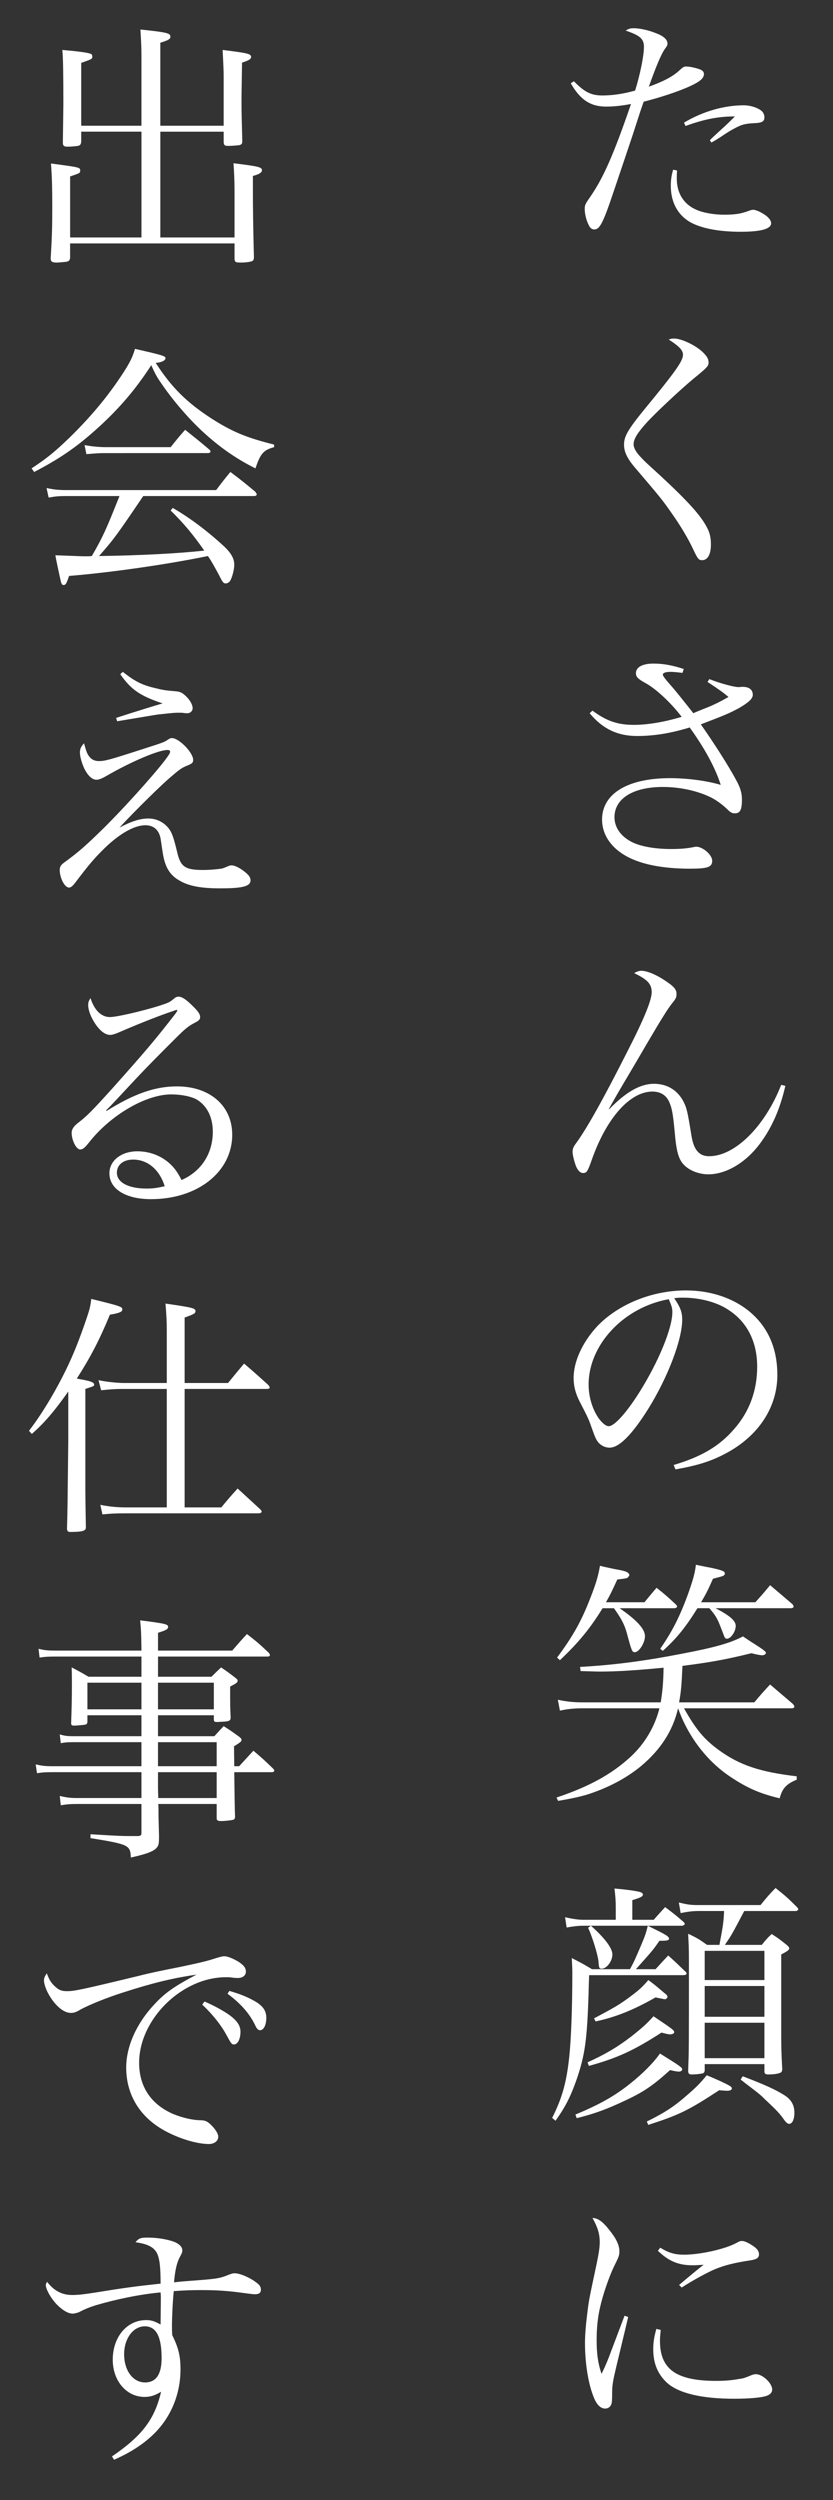
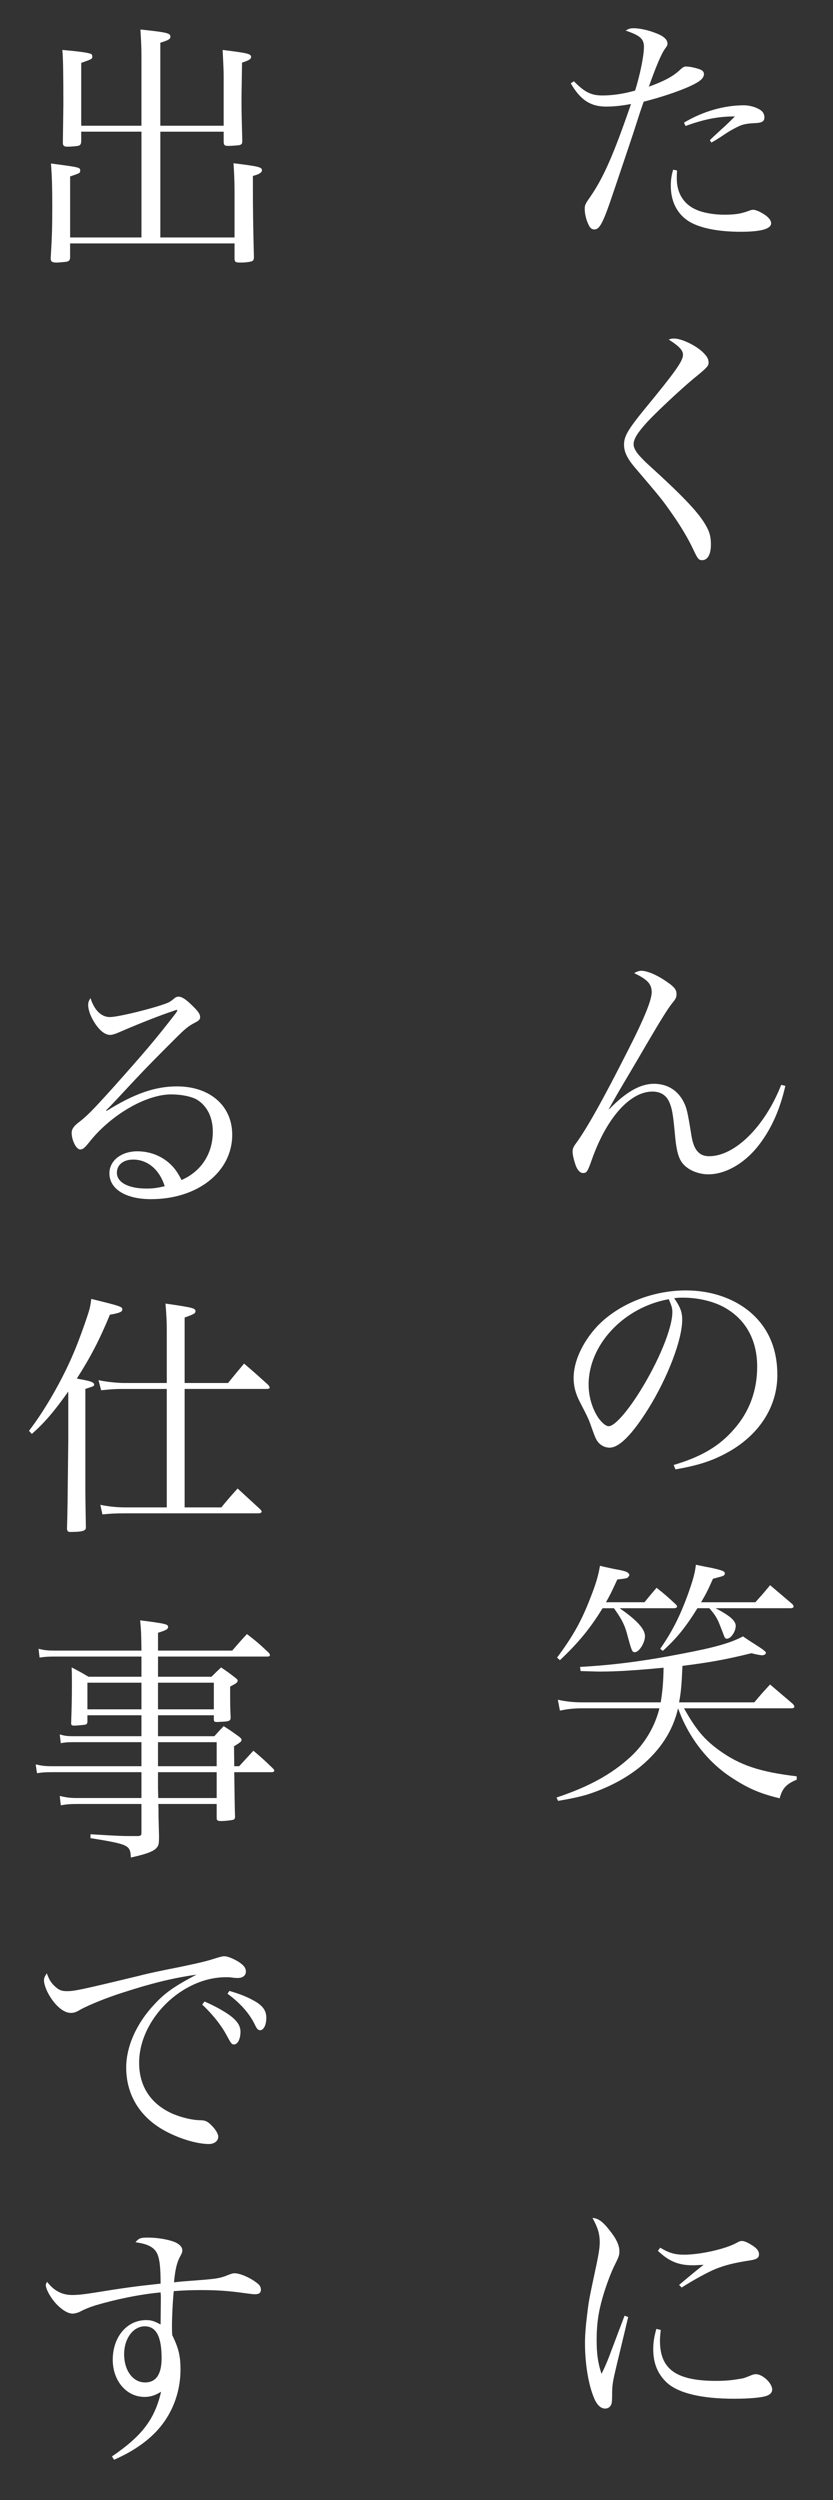
<svg xmlns="http://www.w3.org/2000/svg" version="1.1" id="レイヤー_1" x="0px" y="0px" width="100px" height="300px" viewBox="0 0 100 300" enable-background="new 0 0 100 300" xml:space="preserve">
  <rect x="0" y="0" width="100" height="300" fill="#333333" stroke="none" />
  <g>
    <path fill="#FFFFFF" d="M68.893,9.75c1.272,1.304,2.079,1.707,3.414,1.707c1.21,0,2.514-0.186,3.941-0.589   c0.621-2.018,1.056-4.19,1.056-5.245c0-0.962-0.466-1.366-2.204-1.956c0.403-0.217,0.559-0.279,0.962-0.279   c0.714,0,1.738,0.217,2.669,0.59c0.932,0.341,1.397,0.776,1.397,1.241c0,0.217,0,0.217-0.373,0.745   c-0.403,0.589-1.086,2.234-1.862,4.438c1.738-0.621,2.855-1.21,3.601-1.893c0.497-0.466,0.621-0.528,0.869-0.528   c0.403,0,1.148,0.155,1.645,0.342c0.342,0.124,0.497,0.31,0.497,0.559c0,0.527-0.497,0.931-1.801,1.521   c-1.396,0.621-3.476,1.304-5.431,1.8c-0.373,1.055-0.373,1.055-1.304,3.941c-0.621,1.862-0.621,1.862-2.328,6.921   c-1.241,3.693-1.645,4.469-2.296,4.469c-0.311,0-0.528-0.187-0.714-0.621c-0.249-0.497-0.435-1.272-0.435-1.8   c0-0.497,0.03-0.59,0.683-1.521c1.552-2.266,2.762-4.966,4.872-11.111c-1.179,0.217-2.079,0.31-2.979,0.31   c-1.893,0-3.104-0.807-4.252-2.793L68.893,9.75z M81.276,20.457c-0.031,0.466-0.031,0.838-0.031,0.962   c0,1.769,0.838,3.104,2.358,3.755c0.838,0.373,2.11,0.59,3.321,0.59c1.272,0,1.986-0.093,2.979-0.466   c0.217-0.093,0.403-0.124,0.527-0.124c0.342,0,1.056,0.341,1.583,0.745c0.372,0.311,0.559,0.59,0.559,0.869   c0,0.683-1.211,1.024-3.662,1.024c-2.39,0-4.376-0.341-5.742-0.993c-1.676-0.807-2.638-2.421-2.638-4.5   c0-0.683,0.062-1.21,0.279-1.955L81.276,20.457z M82.114,14.715c2.234-1.334,4.779-2.079,7.2-2.079   c0.651,0,1.459,0.217,1.955,0.559c0.311,0.186,0.497,0.527,0.497,0.869c0,0.497-0.279,0.683-1.18,0.713   c-1.148,0.062-1.521,0.155-2.39,0.621c-0.621,0.341-0.652,0.341-1.707,1.055c-0.59,0.373-0.59,0.373-1.087,0.652l-0.186-0.279   c0.372-0.373,0.372-0.373,1.489-1.397c0.279-0.248,0.559-0.497,1.521-1.458c-2.049,0-3.693,0.341-5.929,1.148L82.114,14.715z" />
    <path fill="#FFFFFF" d="M80.935,40.624c0.869,0,2.576,0.807,3.445,1.645c0.496,0.497,0.683,0.807,0.683,1.242   c0,0.403-0.155,0.589-1.8,1.924c-1.677,1.396-4.718,4.252-5.711,5.369c-1.087,1.21-1.49,1.924-1.49,2.514   c0,0.435,0.311,0.993,0.932,1.614c0.435,0.465,0.435,0.465,2.172,2.048c3.384,3.135,4.966,4.873,5.711,6.332   c0.342,0.651,0.466,1.21,0.466,2.048c0,1.179-0.403,1.862-1.056,1.862c-0.403,0-0.527-0.155-1.055-1.272   c-0.559-1.21-1.521-2.855-2.607-4.376c-1.148-1.645-1.304-1.831-4.531-5.618c-0.838-1.024-1.18-1.769-1.18-2.607   c0-0.993,0.497-1.831,2.391-4.159c3.755-4.562,4.687-5.866,4.687-6.611c0-0.528-0.404-0.993-1.707-1.831   C80.5,40.655,80.655,40.624,80.935,40.624z" />
-     <path fill="#FFFFFF" d="M85.155,81.492c1.241,0.497,2.948,0.962,3.507,0.962c0.125,0,0.187,0,0.311-0.031c0.094,0,0.155,0,0.187,0   c0.776,0,1.21,0.341,1.21,0.962c0,0.465-0.527,0.931-1.707,1.614c-1.117,0.59-1.521,0.776-4.531,1.924   c1.614,2.296,3.321,4.966,4.252,6.704c0.497,0.9,0.684,1.552,0.684,2.328c0,1.21-0.218,1.645-0.838,1.645   c-0.342,0-0.528-0.093-0.963-0.527c-0.62-0.59-1.396-1.148-2.079-1.459c-1.583-0.745-3.631-1.179-5.617-1.179   c-3.569,0-5.805,1.396-5.805,3.631c0,1.334,0.9,2.483,2.421,3.134c1.087,0.435,2.639,0.683,4.314,0.683   c1.18,0,1.894-0.062,2.7-0.217c0.155-0.031,0.279-0.062,0.372-0.062c0.808,0,1.925,0.993,1.925,1.676   c0,0.776-0.528,0.962-2.7,0.962c-2.328,0-4.47-0.28-6.083-0.838c-2.794-0.931-4.438-2.824-4.438-5.059   c0-3.104,3.072-4.966,8.162-4.966c2.08,0,4.407,0.31,6.084,0.807c-0.684-2.142-1.986-4.469-3.725-6.89   c-2.234,0.683-4.252,1.024-6.301,1.024c-2.358,0-4.128-0.838-5.711-2.731l0.342-0.311c1.676,1.241,3.011,1.707,4.966,1.707   c1.645,0,3.662-0.341,5.742-0.962c-1.304-1.707-3.073-3.352-4.314-4.035c-0.962-0.527-1.18-0.776-1.18-1.21   c0-0.714,0.776-1.148,2.11-1.148c1.118,0,2.235,0.186,3.632,0.651l-0.155,0.466c-0.714-0.093-1.18-0.124-1.396-0.124   c-0.652,0-0.962,0.124-0.962,0.341c0,0.155,0.31,0.559,1.272,1.645c0.341,0.403,1.148,1.396,2.39,2.979   c0.403-0.187,0.403-0.187,1.955-0.807c0.714-0.311,1.304-0.59,2.266-1.148c-0.807-0.652-0.838-0.683-2.514-1.8L85.155,81.492z" />
    <path fill="#FFFFFF" d="M94.28,130.305c-0.652,2.824-1.614,4.997-3.042,6.921c-1.707,2.297-4.065,3.693-6.207,3.693   c-0.962,0-1.986-0.341-2.669-0.9c-0.869-0.714-1.148-1.645-1.366-4.19c-0.186-1.986-0.31-2.731-0.559-3.352   c-0.341-0.993-1.086-1.49-2.11-1.49c-2.669,0-5.462,3.104-7.231,8.039c-0.559,1.583-0.651,1.738-1.117,1.738   c-0.311,0-0.62-0.31-0.838-0.838c-0.217-0.59-0.403-1.334-0.403-1.707s0.093-0.59,0.435-1.055   c1.272-1.738,3.259-5.276,6.207-11.111c1.955-3.818,2.855-6.052,2.855-6.983c0-0.993-0.497-1.521-2.11-2.297   c0.341-0.186,0.59-0.279,0.869-0.279c0.714,0,1.955,0.528,3.165,1.397c0.776,0.527,1.056,0.9,1.056,1.365   c0,0.435-0.062,0.559-0.559,1.18c-0.435,0.527-1.459,2.172-2.763,4.407c-0.465,0.776-1.21,2.079-2.296,3.91   c-1.272,2.142-1.583,2.669-2.515,4.345h0.062c2.018-2.079,3.725-3.042,5.369-3.042c1.552,0,2.793,0.745,3.507,2.08   c0.435,0.838,0.528,1.303,0.993,4.19c0.279,1.676,0.932,2.421,2.11,2.421c3.104,0,6.704-3.569,8.659-8.566L94.28,130.305z" />
    <path fill="#FFFFFF" d="M80.872,175.798c3.353-0.993,5.494-2.266,7.263-4.313c1.831-2.08,2.763-4.625,2.763-7.48   c0-3.01-1.211-5.399-3.508-6.858c-1.365-0.9-3.413-1.428-5.369-1.428c-0.372,0-0.59,0-1.086,0.062   c0.745,1.087,0.962,1.677,0.962,2.576c0,2.421-1.738,6.952-4.097,10.739c-1.955,3.104-3.476,4.624-4.624,4.624   c-0.528,0-1.024-0.248-1.366-0.651c-0.279-0.373-0.341-0.497-0.869-1.986c-0.279-0.808-0.465-1.18-1.365-2.918   c-0.497-0.993-0.714-1.831-0.714-2.824c0-1.955,1.056-4.252,2.793-6.146c2.515-2.669,6.611-4.345,10.677-4.345   c3.135,0,6.021,1.024,8.008,2.855s2.979,4.283,2.979,7.294c0,3.879-2.266,7.324-6.177,9.403c-1.8,0.962-3.414,1.459-6.052,1.925   L80.872,175.798z M70.661,166.146c0,1.49,0.466,3.011,1.242,4.098c0.435,0.559,0.838,0.899,1.179,0.899   c0.683,0,2.173-1.676,3.693-4.097c2.297-3.662,3.941-7.666,3.941-9.59c0-0.466-0.093-0.776-0.434-1.552   C74.883,156.866,70.661,161.366,70.661,166.146z" />
    <path fill="#FFFFFF" d="M79.32,204.282c0.218-1.366,0.311-2.359,0.342-4.159c-3.197,0.311-5.587,0.466-7.635,0.466   c-0.466,0-1.211-0.031-2.328-0.062l-0.062-0.496c3.941-0.218,7.604-0.684,12.228-1.583c3.911-0.745,5.804-1.272,7.325-2.08   c0.559,0.373,0.962,0.652,1.272,0.838c1.179,0.745,1.489,0.993,1.489,1.148c0,0.125-0.217,0.279-0.435,0.279   c-0.217,0-0.744-0.093-1.303-0.248c-3.166,0.776-4.904,1.086-8.287,1.521c-0.093,2.111-0.155,3.073-0.403,4.377h9.031   c0.807-0.963,1.056-1.242,1.894-2.142l2.731,2.327c0.124,0.155,0.186,0.249,0.186,0.311c0,0.124-0.124,0.218-0.311,0.218H82.114   c1.428,2.545,2.421,3.724,4.158,4.996c2.515,1.831,4.936,2.639,9.373,3.166v0.403c-1.272,0.527-1.737,1.056-2.048,2.234   c-2.359-0.559-3.849-1.21-5.866-2.545c-2.358-1.552-4.345-3.879-5.648-6.61c-0.248-0.527-0.342-0.745-0.683-1.645   c-0.621,2.7-2.11,4.996-4.501,6.982c-1.831,1.49-4.065,2.639-6.548,3.414c-1.024,0.279-1.738,0.435-3.353,0.714l-0.187-0.403   c3.818-1.272,6.58-2.762,8.877-4.873c1.707-1.582,2.917-3.6,3.476-5.834h-9.248c-1.024,0-1.862,0.093-2.7,0.279l-0.249-1.304   c1.024,0.217,1.831,0.311,2.949,0.311H79.32z M77.365,192.271c0.497-0.59,0.962-1.179,1.459-1.737   c1.086,0.868,1.396,1.147,2.358,2.048c0.062,0.062,0.094,0.155,0.094,0.218c0,0.093-0.155,0.186-0.342,0.186h-6.549   c2.11,1.459,3.042,2.514,3.042,3.353c0,0.807-0.714,1.924-1.211,1.924c-0.341,0-0.372-0.093-0.993-2.39   c-0.279-0.962-0.651-1.676-1.521-2.887h-1.365c-1.49,2.421-2.855,4.097-5.121,6.238l-0.342-0.311   c1.894-2.545,2.917-4.376,3.941-7.014c0.714-1.8,0.993-2.731,1.211-4.004c0.714,0.187,1.272,0.279,1.645,0.372   c1.086,0.187,1.552,0.311,1.707,0.466c0.093,0.062,0.187,0.218,0.187,0.279l-0.155,0.248c-0.124,0.125-0.218,0.155-1.304,0.279   c-0.59,1.273-0.807,1.77-1.365,2.731H77.365z M90.68,192.271c0.808-0.899,1.056-1.179,1.77-2.048   c0.962,0.807,1.862,1.583,2.7,2.297c0.062,0.093,0.124,0.217,0.124,0.279c0,0.093-0.155,0.186-0.311,0.186H85.9   c1.738,0.9,2.421,1.521,2.421,2.11c0,0.714-0.59,1.552-1.056,1.552c-0.186,0-0.279-0.124-0.403-0.496   c-0.031-0.093-0.031-0.093-0.496-1.272c-0.279-0.683-0.528-1.117-1.211-1.894h-1.428c-1.428,2.297-2.482,3.601-4.158,5.121   l-0.311-0.248c1.458-2.11,2.358-3.88,3.352-6.611c0.59-1.676,0.807-2.42,0.932-3.476c0.744,0.155,1.334,0.279,1.707,0.342   c1.458,0.31,1.769,0.435,1.769,0.714c0,0.093-0.062,0.186-0.155,0.248c-0.093,0.062-0.527,0.186-1.272,0.372   c-0.59,1.335-0.838,1.831-1.428,2.824H90.68z" />
-     <path fill="#FFFFFF" d="M78.482,230.376c0.59-0.683,0.776-0.869,1.366-1.521c0.962,0.714,1.272,0.962,2.203,1.769   c0.093,0.094,0.155,0.187,0.155,0.249c0,0.093-0.187,0.217-0.342,0.217h-4.097c2.142,1.056,2.545,1.272,2.545,1.552   c0,0.187-0.217,0.248-0.838,0.248c-0.062,0-0.186,0-0.311,0c-0.744,1.087-0.744,1.087-2.824,3.414H78.7   c0.683-0.744,0.869-0.962,1.521-1.645c0.931,0.838,1.18,1.086,2.049,1.924c0.093,0.062,0.154,0.155,0.154,0.218   c0,0.155-0.154,0.217-0.434,0.217H70.724c-0.031,0.932-0.062,1.646-0.062,2.11c-0.186,5.711-0.435,7.48-1.458,10.46   c-0.714,2.017-1.304,3.196-2.515,4.903l-0.403-0.341c1.18-2.359,1.707-4.159,2.049-7.294c0.217-2.049,0.372-5.772,0.372-10.056   c0-0.776-0.031-0.932-0.062-1.831c1.086,0.559,1.396,0.714,2.42,1.334h4.562c0.497-0.899,0.652-1.272,1.396-3.011   c0.435-1.055,0.528-1.303,0.745-2.203H70.94c1.677,1.49,2.576,2.7,2.576,3.445c0,0.807-0.683,1.707-1.272,1.707   c-0.311,0-0.341-0.062-0.403-0.932c-0.093-0.775-0.714-2.855-1.241-3.973l0.341-0.248H70.01c-0.621,0-1.365,0.093-1.986,0.217   l-0.187-1.241c0.776,0.187,1.552,0.311,2.173,0.311h3.91v-1.428c0-0.838-0.03-1.334-0.155-2.327   c1.397,0.124,2.825,0.31,3.197,0.465c0.124,0.062,0.217,0.155,0.217,0.248c0,0.249-0.248,0.373-1.272,0.684v2.358H78.482z    M69.078,253.746c2.918-1.21,4.718-2.234,6.549-3.693c1.521-1.21,2.794-2.482,3.601-3.631c2.297,1.428,2.669,1.676,2.669,1.894   c0,0.155-0.155,0.279-0.403,0.279c-0.124,0-0.59-0.062-1.056-0.187c-2.048,1.862-3.196,2.638-5.4,3.662   c-2.234,1.056-3.692,1.583-5.804,2.11L69.078,253.746z M70.537,247.478c2.173-0.993,3.445-1.738,5.214-3.073   c1.304-1.024,1.925-1.583,2.7-2.452c2.359,1.583,2.483,1.677,2.483,1.925c0,0.124-0.218,0.248-0.466,0.248   c-0.186,0-0.496-0.062-1.055-0.217c-3.414,2.203-5.369,3.072-8.722,4.003L70.537,247.478z M71.313,242.201   c2.421-1.272,3.135-1.707,4.221-2.515c1.148-0.838,1.614-1.272,2.297-2.079c0.714,0.527,0.714,0.527,1.924,1.552   c0.279,0.218,0.373,0.311,0.373,0.466c0,0.124-0.155,0.279-0.311,0.279c0,0-0.031,0-0.062,0c-0.62-0.124-0.962-0.187-1.055-0.218   c-2.607,1.49-4.749,2.359-7.201,2.887L71.313,242.201z M77.645,254.584c2.142-1.055,3.29-1.8,4.873-3.196   c1.086-0.931,1.613-1.49,2.327-2.358c1.056,0.435,2.235,0.962,2.7,1.241c0.218,0.124,0.311,0.217,0.311,0.341   c0,0.187-0.217,0.279-0.559,0.279c-0.187,0-0.59-0.03-0.962-0.062c-3.693,2.421-4.779,2.948-8.504,4.159L77.645,254.584z    M89.346,229.32c-1.521,2.887-1.521,2.887-2.328,4.066h4.438c0.466-0.59,0.62-0.776,1.179-1.304   c0.839,0.527,1.056,0.714,1.801,1.304c0.217,0.187,0.311,0.311,0.311,0.403c0,0.217-0.249,0.372-0.963,0.745v8.938   c0,1.955,0,2.669,0.125,4.842c-0.031,0.279-0.094,0.372-0.28,0.435c-0.31,0.124-0.838,0.186-1.396,0.186   c-0.341,0-0.465-0.093-0.465-0.372v-0.869h-7.17v0.807c-0.062,0.218-0.124,0.279-0.279,0.311c-0.248,0.062-0.838,0.124-1.272,0.124   c-0.311,0-0.403-0.093-0.435-0.372c0.093-2.607,0.093-2.607,0.093-13.159c0-1.614-0.03-2.08-0.093-3.353   c1.056,0.497,1.366,0.683,2.266,1.335h1.49c0.435-2.328,0.496-2.669,0.559-4.066H83.79c-0.621,0-1.335,0.094-2.08,0.249   l-0.217-1.272c0.993,0.248,1.428,0.311,2.297,0.311h7.511c0.775-0.963,1.024-1.242,1.8-2.049c1.18,0.931,1.521,1.241,2.576,2.297   c0.093,0.124,0.155,0.186,0.155,0.248c0,0.093-0.155,0.217-0.279,0.217H89.346z M91.767,234.101h-7.17v3.507h7.17V234.101z    M84.597,238.321v3.693h7.17v-3.693H84.597z M84.597,242.729v4.252h7.17v-4.252H84.597z M89.159,249.153   c2.7,1.024,4.035,1.645,5.09,2.327c0.745,0.497,1.117,1.148,1.117,2.049c0,0.775-0.248,1.334-0.62,1.334   c-0.187,0-0.342-0.124-0.621-0.496c-0.497-0.714-0.869-1.117-2.266-2.421c-0.527-0.527-0.745-0.714-1.77-1.489l-0.651-0.497   c-0.187-0.155-0.342-0.279-0.527-0.403L89.159,249.153z" />
    <path fill="#FFFFFF" d="M75.41,278.041c-0.062,0.28-0.527,2.235-1.396,5.835c-0.435,1.831-0.528,2.328-0.528,3.29   c0,0.9-0.03,1.148-0.093,1.335c-0.124,0.341-0.403,0.527-0.745,0.527c-0.527,0-0.993-0.435-1.334-1.272   c-0.683-1.614-1.087-4.128-1.087-6.61c0-0.932,0.094-2.08,0.249-3.321c0.217-1.8,0.217-1.8,1.086-5.866   c0.311-1.458,0.435-2.234,0.435-2.886c0-1.024-0.248-1.801-0.869-2.918c0.683,0.031,1.241,0.435,2.079,1.521   c0.776,0.962,1.148,1.769,1.148,2.451c0,0.497-0.03,0.621-0.651,1.862c-0.621,1.304-1.365,3.477-1.676,4.935   c-0.279,1.18-0.403,2.515-0.403,3.849c0,1.707,0.154,2.794,0.589,4.097c0.528-1.086,0.776-1.707,1.118-2.638l1.645-4.345   L75.41,278.041z M79.32,279.594c-0.062,0.62-0.093,0.899-0.093,1.303c0,3.414,1.955,4.811,6.766,4.811   c0.9,0,1.801-0.062,2.639-0.217c0.651-0.093,0.651-0.093,1.645-0.496c0.187-0.062,0.342-0.094,0.466-0.094   c0.807,0,1.955,1.086,1.955,1.831c0,0.373-0.248,0.621-0.683,0.776c-0.652,0.217-2.142,0.341-3.88,0.341   c-3.879,0-6.642-0.651-8.038-1.893c-1.117-1.024-1.676-2.328-1.676-4.035c0-0.775,0.093-1.459,0.372-2.452L79.32,279.594z    M79.259,269.724c1.086,0.652,1.769,0.838,2.886,0.838c1.925,0,4.936-0.683,6.238-1.396c0.404-0.217,0.466-0.248,0.684-0.248   c0.248,0,0.651,0.155,1.086,0.435c0.651,0.372,0.962,0.744,0.962,1.148c0,0.403-0.217,0.59-0.869,0.714   c-2.048,0.31-3.196,0.589-4.407,1.086c-0.962,0.403-2.762,1.396-4.003,2.203l-0.311-0.31c1.396-1.18,2.452-2.049,2.948-2.421   c-0.651,0.03-0.993,0.062-1.272,0.062c-1.738,0-2.887-0.465-4.221-1.738L79.259,269.724z" />
    <path fill="#FFFFFF" d="M16.981,7.297c0-1.521,0-1.707-0.124-3.755c3.228,0.341,3.6,0.435,3.6,0.869   c0,0.279-0.279,0.435-1.21,0.714v9.962h7.604V9.532c0-0.745,0-0.931-0.062-2.266c-0.031-0.652-0.031-0.652-0.062-1.272   c3.011,0.372,3.414,0.465,3.414,0.838c0,0.248-0.217,0.403-1.086,0.683c-0.062,3.911-0.062,3.911-0.062,4.811   c0,1.118,0.031,2.297,0.093,4.531c0,0.404-0.062,0.466-0.341,0.559c-0.186,0.031-0.931,0.093-1.366,0.093   c-0.403,0-0.527-0.093-0.527-0.527v-1.18h-7.604v12.694h8.907v-5.648c0-1.179-0.062-2.421-0.124-3.259   c3.011,0.373,3.414,0.465,3.414,0.838c0,0.279-0.341,0.497-1.086,0.683c0,0.807,0,1.304,0,1.832c0,1.955,0.031,4.438,0.124,7.976   c-0.031,0.311-0.093,0.404-0.372,0.466c-0.373,0.093-0.807,0.124-1.21,0.124c-0.621,0-0.714-0.062-0.745-0.435v-1.862H8.415v1.707   c-0.031,0.311-0.124,0.435-0.465,0.497c-0.311,0.031-0.869,0.093-1.179,0.093c-0.497,0-0.683-0.124-0.683-0.466   c0-0.031,0-0.062,0-0.093c0.155-2.545,0.187-3.693,0.187-6.176c0-2.235-0.031-3.476-0.155-5.152   c3.507,0.465,3.507,0.465,3.507,0.869c0,0.279-0.093,0.311-1.21,0.683v7.324h8.566V15.801H9.75v1.18   c-0.031,0.31-0.093,0.403-0.279,0.497c-0.217,0.062-0.9,0.124-1.366,0.124c-0.435,0-0.559-0.124-0.559-0.497l0.062-4.562   c0-3.662-0.031-5.648-0.124-6.548c2.141,0.186,3.197,0.341,3.476,0.497c0.062,0.031,0.124,0.186,0.124,0.279   c0,0.31-0.031,0.31-1.334,0.776v7.542h7.231V7.297z" />
-     <path fill="#FFFFFF" d="M3.791,56.204c1.8-1.18,2.793-1.986,4.562-3.693c2.887-2.825,5.028-5.494,6.828-8.38   c0.528-0.9,0.745-1.334,1.024-2.266c3.414,0.776,3.662,0.869,3.662,1.117c0,0.279-0.497,0.528-1.179,0.559   c1.924,2.979,3.724,4.749,6.735,6.704c2.483,1.583,4.221,2.296,7.479,3.104v0.31c-1.272,0.342-1.645,0.776-2.234,2.545   c-2.514-1.242-4.749-2.855-6.921-4.966c-1.458-1.428-3.072-3.321-4.283-5.09c-0.59-0.838-0.807-1.21-1.304-2.328   c-1.862,2.886-3.941,5.338-6.704,7.79c-2.359,2.111-4.376,3.476-7.356,5.028L3.791,56.204z M17.198,59.524   c-3.135,4.625-3.476,5.121-5.307,7.2c4.841-0.062,9.559-0.31,12.631-0.652c-1.365-1.955-2.452-3.259-4.035-4.811l0.249-0.31   c2.048,1.179,4.159,2.762,6.207,4.655c0.807,0.776,1.18,1.428,1.18,2.172c0,0.559-0.249,1.521-0.497,1.924   c-0.125,0.187-0.342,0.311-0.528,0.311c-0.217,0-0.341-0.124-0.527-0.466c-0.559-1.086-1.21-2.266-1.614-2.824   c-4.966,1.024-11.701,1.986-16.667,2.39c-0.31,0.931-0.403,1.086-0.652,1.086c-0.186,0-0.248-0.062-0.372-0.589   C7.08,68.773,6.801,67.5,6.646,66.632c0.745,0.031,0.745,0.031,2.514,0.093c0.528,0.031,0.931,0.031,1.304,0.031   c0.093,0,0.31,0,0.559-0.031c1.365-2.358,1.738-3.228,3.321-7.2h-6.3c-0.962,0-1.366,0.031-2.204,0.186L5.59,58.562   c0.869,0.187,1.397,0.249,2.452,0.249H25.95c0.745-0.993,0.962-1.272,1.707-2.173c1.334,0.993,1.738,1.335,3.011,2.39   c0.062,0.124,0.155,0.248,0.155,0.279c0,0.124-0.125,0.217-0.279,0.217H17.198z M10.153,53.41c0.776,0.155,1.738,0.248,2.514,0.248   h7.821c0.745-0.931,0.962-1.21,1.738-2.079c1.241,0.993,1.645,1.303,2.855,2.328c0.124,0.093,0.186,0.186,0.186,0.279   c0,0.124-0.124,0.186-0.403,0.186H12.512c-0.528,0-0.993,0.031-2.142,0.125L10.153,53.41z" />
-     <path fill="#FFFFFF" d="M10.867,90.958c0.248,0.249,0.621,0.373,0.993,0.373c0.745,0,1.304-0.155,5.338-1.459   c2.328-0.745,2.514-0.807,2.917-1.086c0.279-0.187,0.372-0.217,0.527-0.217c0.838,0,2.545,1.738,2.545,2.607   c0,0.373-0.124,0.465-0.9,0.776c-0.497,0.217-0.807,0.435-1.738,1.242c-1.055,0.869-4.314,4.065-6.207,6.114   c1.49-0.776,2.483-1.086,3.476-1.086c0.776,0,1.49,0.279,2.048,0.776c0.683,0.621,0.9,1.179,1.396,3.228   c0.404,1.8,0.962,2.173,3.135,2.173c0.652,0,1.366-0.062,1.924-0.125c0.435-0.062,0.435-0.062,1.086-0.341   c0.155-0.062,0.279-0.093,0.403-0.093c0.341,0,0.931,0.28,1.49,0.714c0.559,0.435,0.776,0.714,0.776,1.086   c0,0.714-0.931,0.962-3.631,0.962c-2.358,0-3.848-0.279-4.997-0.993c-0.9-0.527-1.428-1.272-1.738-2.42   c-0.124-0.497-0.124-0.497-0.403-2.39c-0.155-1.148-0.807-1.769-1.862-1.769c-1.396,0-3.29,1.118-5.214,3.073   c-0.962,0.962-1.676,1.8-3.197,3.817c-0.311,0.403-0.528,0.59-0.745,0.59c-0.527,0-1.117-1.148-1.117-2.11   c0-0.373,0.124-0.59,0.497-0.869c1.738-1.272,2.421-1.862,4.5-3.88c2.296-2.234,5.99-6.3,7.604-8.379   c0.528-0.714,0.652-0.9,0.652-1.086c0-0.124-0.124-0.186-0.341-0.186c-1.055,0-4.345,1.396-7.293,3.104   c-0.59,0.341-0.931,0.465-1.21,0.465c-0.497,0-0.993-0.435-1.428-1.272c-0.311-0.652-0.559-1.49-0.559-1.986   c0-0.435,0.124-0.714,0.497-1.117C10.37,90.275,10.525,90.616,10.867,90.958z M14.746,80.623c1.521,1.21,2.39,1.614,4.035,1.986   c0.869,0.217,1.18,0.248,2.266,0.341c0.559,0.031,0.869,0.186,1.335,0.652c0.465,0.465,0.745,0.993,0.745,1.396   c0,0.311-0.279,0.59-0.621,0.59c-0.062,0-0.249,0-0.435-0.031c-0.155-0.031-0.341-0.031-0.559-0.031c-0.559,0-0.559,0-2.576,0.217   c-0.248,0.031-1.862,0.311-4.873,0.807l-0.124-0.403c2.39-0.776,4.811-1.521,5.586-1.738c-2.7-0.9-3.787-1.645-5.09-3.507   L14.746,80.623z" />
    <path fill="#FFFFFF" d="M20.767,121.335c-1.21,0.373-4.127,1.521-6.269,2.452c-0.621,0.279-1.024,0.403-1.272,0.403   c-0.559,0-1.18-0.435-1.769-1.303c-0.559-0.838-0.869-1.645-0.869-2.297c0-0.279,0.062-0.497,0.279-0.807   c0.465,1.459,1.304,2.266,2.328,2.266c0.807,0,3.755-0.683,5.866-1.334c1.21-0.403,1.272-0.403,1.924-0.962   c0.125-0.093,0.279-0.155,0.435-0.155c0.404,0,0.9,0.311,1.676,1.086c0.714,0.683,0.931,1.024,0.931,1.396   c0,0.217-0.155,0.403-0.527,0.59c-0.9,0.465-1.21,0.713-2.576,2.079c-1.955,1.956-3.104,3.104-4.562,4.656   c-2.979,3.197-2.979,3.197-3.631,3.848l0.062,0.062c3.321-2.079,5.835-2.948,8.442-2.948c3.973,0,6.642,2.328,6.642,5.804   c0,4.438-4.128,7.728-9.745,7.728c-3.042,0-4.997-1.21-4.997-3.104c0-1.521,1.428-2.638,3.352-2.638   c1.521,0,2.917,0.559,3.941,1.521c0.559,0.527,0.9,1.024,1.366,1.924c2.359-1.024,3.755-3.166,3.755-5.804   c0-1.707-0.683-3.104-1.924-3.849c-0.652-0.373-1.862-0.621-3.073-0.621c-3.042,0-7.293,2.483-9.869,5.773   c-0.528,0.652-0.745,0.838-1.056,0.838c-0.465,0-1.024-1.086-1.024-2.017c0-0.373,0.217-0.714,0.652-1.086   c1.179-0.9,1.676-1.396,4.314-4.314c3.786-4.252,4.966-5.618,7.417-8.783c0.249-0.342,0.249-0.342,0.311-0.497   c0,0-0.062-0.062-0.093-0.062c0,0-0.031,0-0.031,0.031c-0.031,0-0.031,0-0.093,0c0,0-0.062,0.031-0.155,0.062L20.767,121.335z    M15.988,139.15c-1.18,0-1.956,0.621-1.956,1.583c0,1.148,1.366,1.893,3.538,1.893c0.838,0,1.242-0.062,2.204-0.279   C19.153,140.361,17.726,139.15,15.988,139.15z" />
    <path fill="#FFFFFF" d="M3.48,171.7c1.893-2.452,3.973-6.083,5.307-9.218c0.559-1.272,1.49-3.849,1.862-5.059   c0.155-0.527,0.217-0.807,0.311-1.552c3.538,0.869,3.724,0.931,3.724,1.272c0,0.279-0.373,0.435-1.49,0.62   c-1.272,3.073-2.328,5.091-3.973,7.666c0.311,0.062,0.466,0.094,0.652,0.125c1.024,0.186,1.428,0.341,1.428,0.589   c0,0.187,0,0.187-1.055,0.528v10.77c0,1.924,0,2.266,0.062,5.741c0,0.031,0,0.094,0,0.124c0,0.404-0.435,0.528-1.894,0.528   c-0.248,0-0.341-0.094-0.372-0.373c0.062-2.079,0.062-2.234,0.155-10.614v-5.866c-1.645,2.328-2.825,3.725-4.376,5.091L3.48,171.7z    M27.378,165.959c0.838-1.024,1.086-1.335,1.924-2.328c1.272,1.086,1.645,1.428,2.886,2.545c0.125,0.155,0.187,0.248,0.187,0.342   c0,0.093-0.125,0.155-0.373,0.155h-9.838v14.214h4.407c0.838-1.023,1.086-1.303,1.955-2.266c1.179,1.087,1.521,1.397,2.669,2.452   c0.155,0.155,0.217,0.248,0.217,0.311c0,0.124-0.155,0.217-0.341,0.217H15.087c-1.365,0-1.738,0.031-2.793,0.125l-0.249-1.148   c1.024,0.217,2.048,0.31,3.042,0.31h4.935v-14.214h-5.369c-0.683,0-1.273,0.03-2.514,0.155l-0.311-1.211   c0.776,0.187,2.266,0.342,3.042,0.342h5.152v-6.27c0-1.056-0.031-1.77-0.155-3.259c3.259,0.466,3.6,0.559,3.6,0.899   c0,0.28-0.186,0.373-1.303,0.776v7.853H27.378z" />
    <path fill="#FFFFFF" d="M18.967,205.833v2.514h6.766c0.466-0.527,0.621-0.683,1.118-1.21c0.838,0.527,1.086,0.714,1.862,1.272   c0.187,0.155,0.279,0.248,0.279,0.372c0,0.187-0.093,0.279-0.9,0.776l0.031,2.39h0.589c0.745-0.807,0.962-1.056,1.707-1.862   c1.024,0.869,1.335,1.148,2.328,2.11c0.124,0.124,0.186,0.218,0.186,0.279c0,0.094-0.124,0.187-0.279,0.187h-4.531   c0.031,2.793,0.062,4.594,0.093,5.338c0,0.218-0.062,0.311-0.217,0.373c-0.217,0.062-0.962,0.155-1.49,0.155   c-0.341,0-0.497-0.094-0.497-0.311c0-0.031,0-0.062,0-0.094v-1.645h-7.014c0.031,0.372,0.031,0.372,0.031,1.521l0.062,2.297   c0,0.838-0.031,1.056-0.186,1.304c-0.311,0.496-1.086,0.838-3.197,1.304c-0.062-1.49-0.249-1.583-4.842-2.328v-0.466   c3.538,0.218,3.879,0.218,4.78,0.218c0.217,0,0.497,0,0.869,0c0.373,0,0.466-0.093,0.466-0.372v-3.477H9.222   c-0.807,0-1.179,0.031-1.924,0.155l-0.124-1.117c0.807,0.186,1.241,0.248,2.11,0.248h7.697v-3.104H6.211   c-0.869,0-1.118,0.031-1.77,0.124l-0.155-1.056c0.683,0.155,1.086,0.218,1.924,0.218h10.77v-2.887H8.88   c-0.838,0-1.086,0.031-1.583,0.124l-0.124-1.055c0.59,0.187,0.931,0.217,1.707,0.217h8.101v-2.514h-6.487v0.651   c0,0.031,0,0.094,0,0.094c0,0.217-0.062,0.311-0.217,0.372c-0.124,0.031-0.962,0.124-1.396,0.124c-0.249,0-0.341-0.062-0.341-0.279   c0.062-1.893,0.093-2.824,0.093-4.593c0-1.024,0-1.272-0.031-2.11c0.9,0.465,1.179,0.62,2.017,1.117h6.363v-1.552   c0-0.373,0-0.652,0-0.869H6.677c-1.024,0-1.304,0.03-1.924,0.124l-0.124-1.056c0.745,0.187,1.117,0.218,2.08,0.218h10.273   c-0.031-2.018-0.031-2.266-0.155-3.632c3.135,0.403,3.352,0.466,3.352,0.808c0,0.248-0.279,0.403-1.21,0.683v2.142h8.907   c0.776-0.9,0.993-1.148,1.769-1.986c1.21,0.931,1.552,1.241,2.638,2.266c0.062,0.093,0.124,0.186,0.124,0.279   c0,0.062-0.124,0.155-0.248,0.155h-13.19v2.421h6.424c0.466-0.466,0.621-0.621,1.148-1.117c0.776,0.527,0.993,0.683,1.707,1.241   c0.217,0.155,0.279,0.248,0.279,0.341c0,0.218-0.124,0.311-0.9,0.714c0,2.266,0,2.328,0.062,3.725c0,0.372-0.187,0.466-1.024,0.497   c-0.248,0-0.435,0.03-0.559,0.03c-0.031,0-0.062,0-0.093,0c-0.248,0-0.341-0.062-0.341-0.31v-0.497H18.967z M16.981,201.923h-6.487   v3.196h6.487V201.923z M25.671,201.923h-6.704v3.196h6.704V201.923z M26.012,209.061h-7.045v2.887h7.045V209.061z M18.967,212.661   v2.018l0.031,1.086h7.014v-3.104H18.967z" />
    <path fill="#FFFFFF" d="M6.646,238.413c0.435,0.404,0.776,0.528,1.397,0.528c0.869,0,1.645-0.155,8.597-1.831   c1.303-0.342,2.979-0.684,5.028-1.087c2.358-0.496,3.259-0.714,4.19-1.024c0.621-0.186,0.838-0.248,1.086-0.248   c0.373,0,1.055,0.279,1.676,0.652c0.621,0.403,0.9,0.744,0.9,1.179c0,0.466-0.373,0.776-0.962,0.776c-0.125,0-0.342,0-0.559-0.031   c-0.403-0.062-0.559-0.062-0.869-0.062c-5.307,0-10.428,5.06-10.428,10.273c0,2.855,1.428,4.997,4.097,6.146   c1.055,0.435,2.234,0.714,3.166,0.744c0.621,0,0.869,0.094,1.304,0.497c0.59,0.559,0.931,1.117,0.931,1.489   c0,0.497-0.466,0.869-1.117,0.869c-1.8,0-4.594-0.993-6.332-2.234c-2.359-1.676-3.6-4.097-3.6-6.952   c0-2.514,1.241-5.307,3.383-7.573c1.241-1.365,2.452-2.203,5.059-3.568c-2.825,0.403-5.37,1.023-8.908,2.172   c-1.955,0.621-3.973,1.459-4.966,1.986c-0.621,0.373-0.838,0.435-1.241,0.435c-0.745,0-1.676-0.714-2.39-1.831   c-0.497-0.745-0.807-1.583-0.807-2.079c0-0.248,0.062-0.435,0.341-0.838C5.901,237.575,6.149,237.979,6.646,238.413z    M24.554,240.183c1.148,0.496,2.297,1.117,3.104,1.707c0.838,0.651,1.21,1.21,1.21,1.924c0,0.869-0.341,1.521-0.776,1.521   c-0.279,0-0.341-0.094-0.931-1.18c-0.621-1.148-1.676-2.483-2.886-3.601L24.554,240.183z M27.533,238.91   c1.304,0.372,2.204,0.745,3.073,1.241c0.962,0.559,1.365,1.148,1.365,1.986s-0.31,1.49-0.745,1.49   c-0.217,0-0.403-0.155-0.621-0.652c-0.683-1.396-1.738-2.576-3.29-3.725L27.533,238.91z" />
    <path fill="#FFFFFF" d="M13.443,294.769c3.6-2.451,5.121-4.438,5.896-7.759c-0.713,0.435-1.272,0.621-1.986,0.621   c-2.172,0-3.817-1.925-3.817-4.47c0-2.731,1.707-4.748,4.004-4.748c0.59,0,0.931,0.093,1.738,0.527   c0-0.527,0.031-2.234,0.031-3.228c0-0.062,0-0.342-0.031-0.621c-2.42,0.218-5.307,0.807-7.821,1.552   c-0.776,0.248-1.304,0.466-2.018,0.838c-0.186,0.062-0.527,0.155-0.714,0.155c-0.559,0-1.272-0.435-1.986-1.18   c-0.683-0.744-1.241-1.769-1.241-2.266c0-0.062,0.062-0.217,0.155-0.372c0.807,1.056,1.769,1.583,3.011,1.583   c0.621,0,1.304-0.062,2.669-0.279c3.663-0.59,4.78-0.745,7.945-1.086c0-1.862-0.093-2.763-0.341-3.445   c-0.341-0.869-1.086-1.304-2.669-1.521c0.373-0.465,0.59-0.559,1.428-0.559c1.055,0,2.11,0.155,3.01,0.435   c0.745,0.249,1.18,0.652,1.18,1.087c0,0.248-0.031,0.311-0.311,0.838c-0.341,0.651-0.559,1.521-0.683,3.011   c0.807-0.094,0.807-0.094,2.017-0.187c2.979-0.218,3.321-0.279,4.128-0.559c0.776-0.311,0.9-0.342,1.148-0.342   c0.621,0,1.862,0.528,2.638,1.148c0.372,0.279,0.497,0.497,0.497,0.838c0,0.342-0.217,0.528-0.683,0.528   c-0.217,0-0.279,0-1.676-0.187c-1.614-0.218-2.949-0.311-4.78-0.311c-1.148,0-2.048,0.031-3.321,0.124   c-0.124,1.18-0.217,3.073-0.217,4.221c0,0.218,0,0.59,0.031,1.056c0.776,1.583,0.993,2.545,0.993,4.128   c0,3.041-1.21,5.866-3.352,7.883c-1.179,1.117-2.7,2.11-4.625,2.949L13.443,294.769z M17.384,279.157   c-1.396,0-2.483,1.459-2.483,3.353c0,1.955,1.055,3.383,2.514,3.383c1.334,0,1.986-0.993,1.986-2.918   C19.402,280.399,18.75,279.157,17.384,279.157z" />
  </g>
</svg>